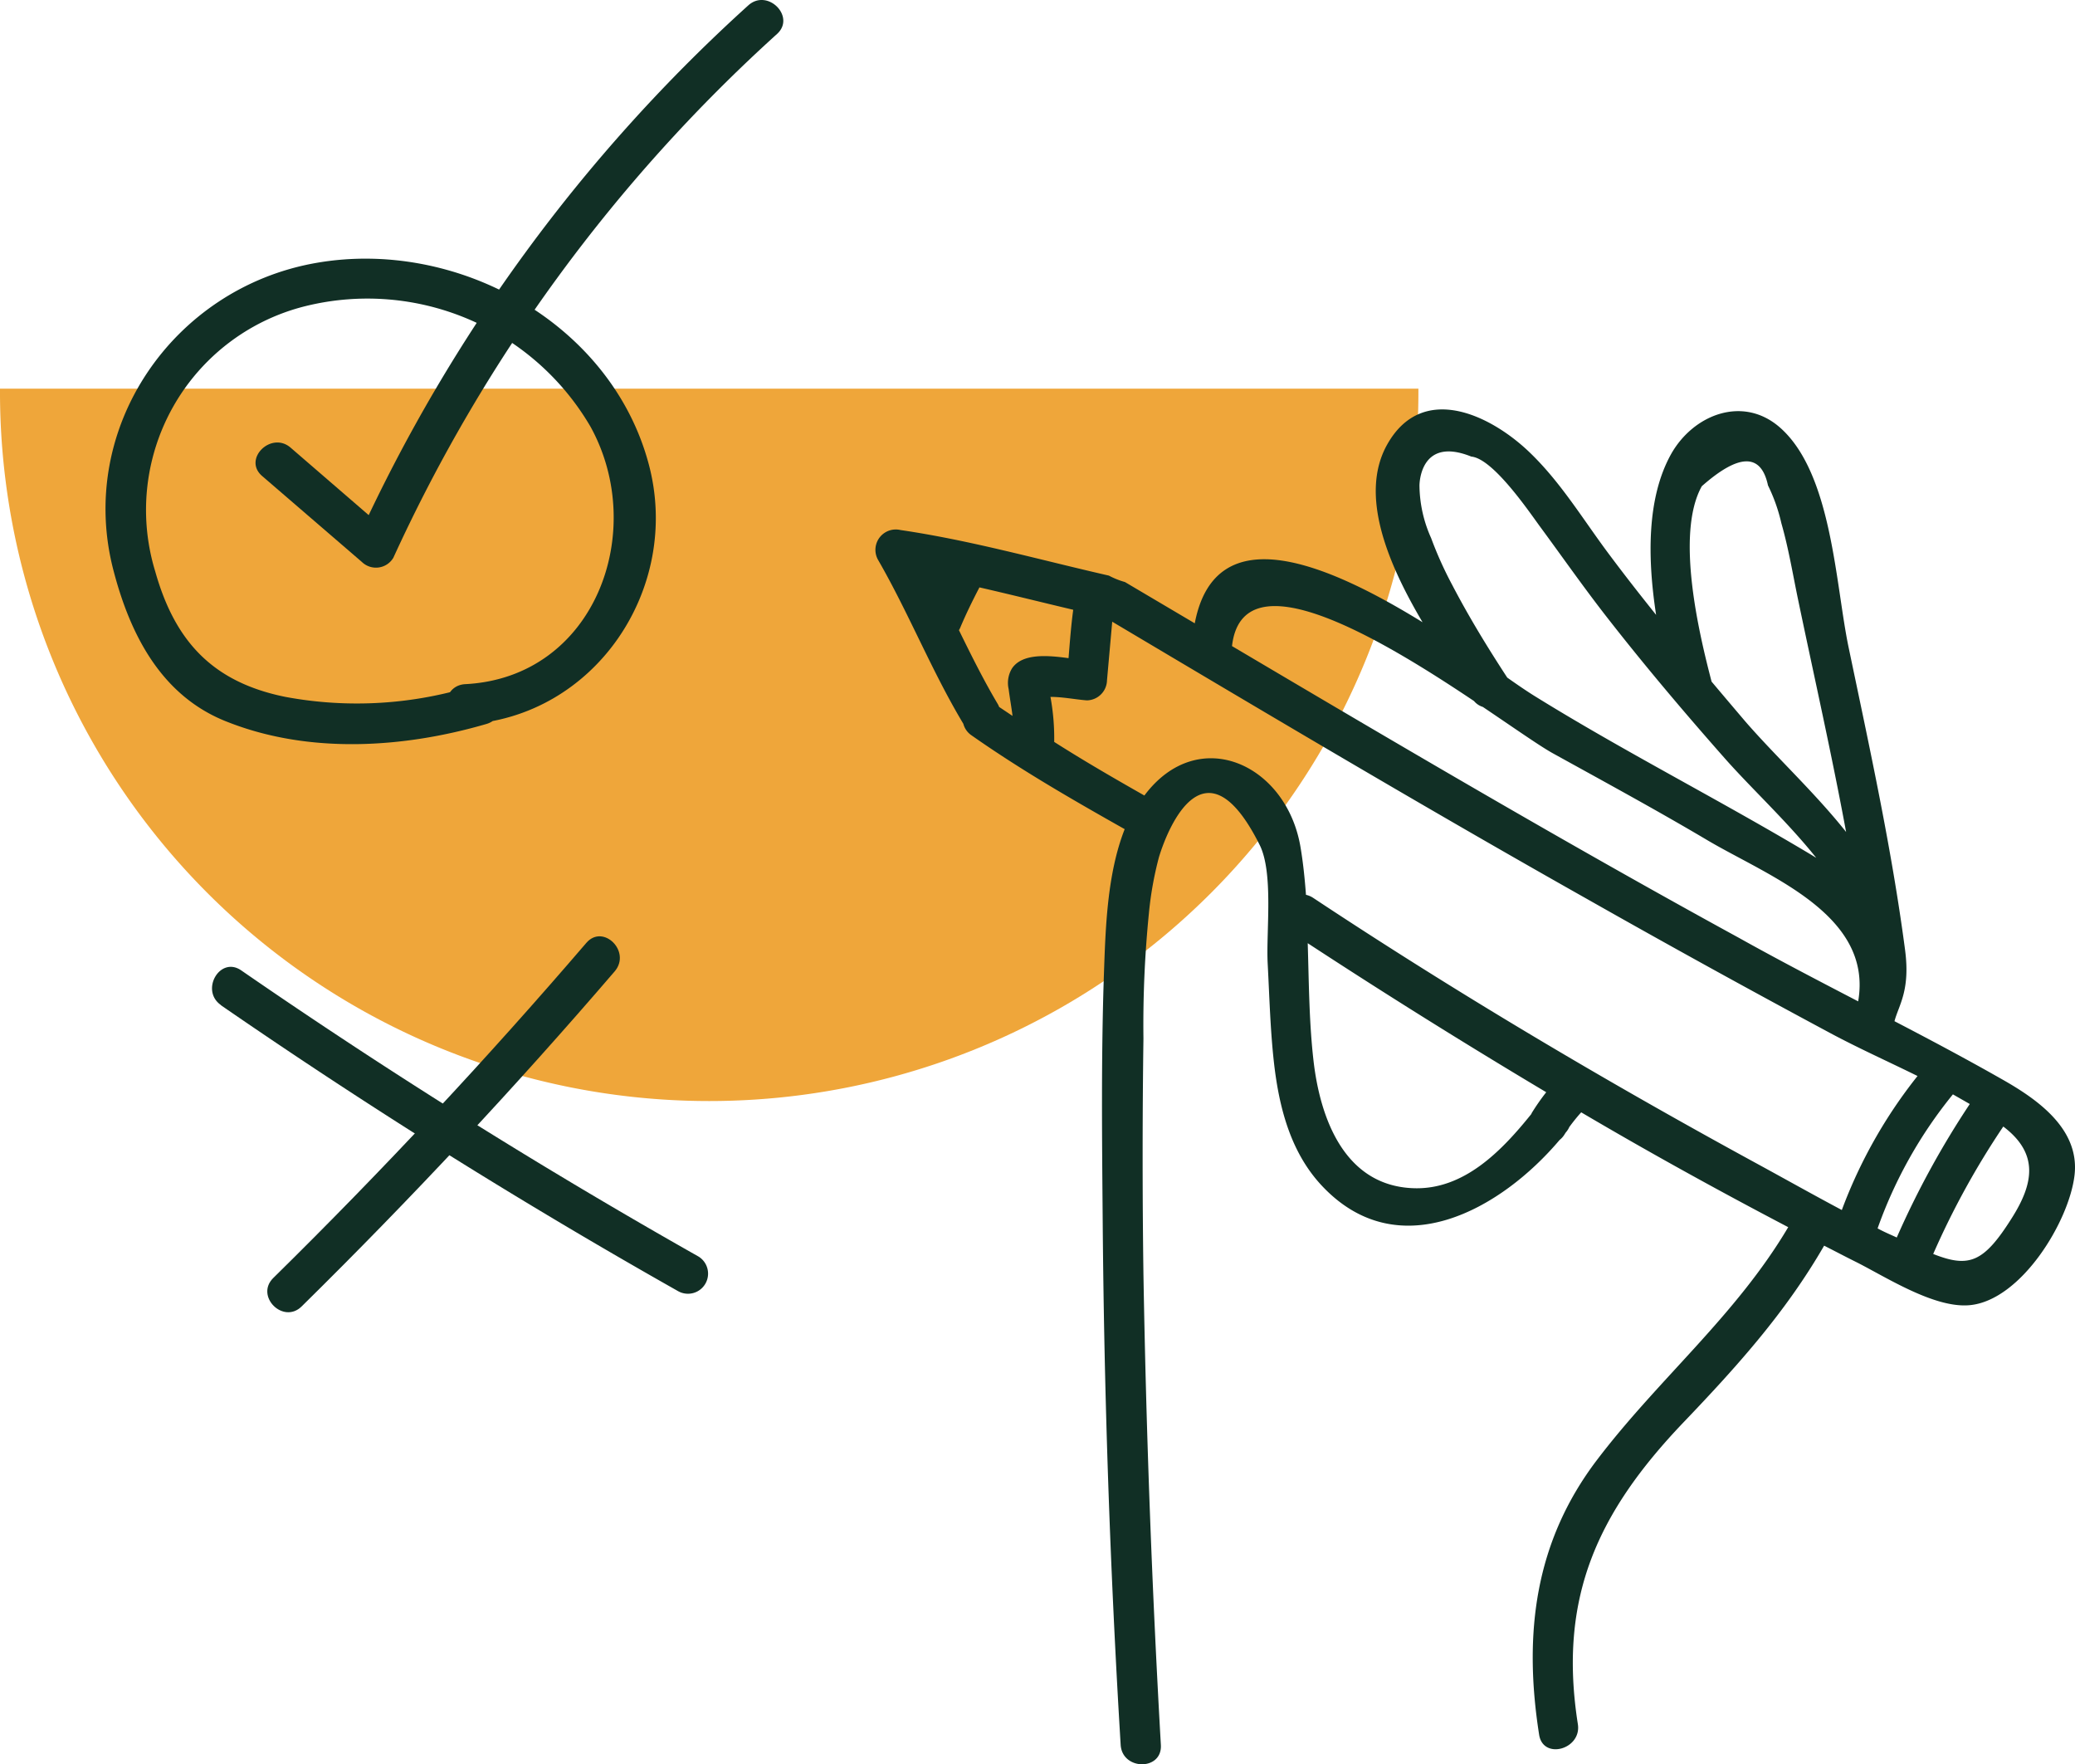
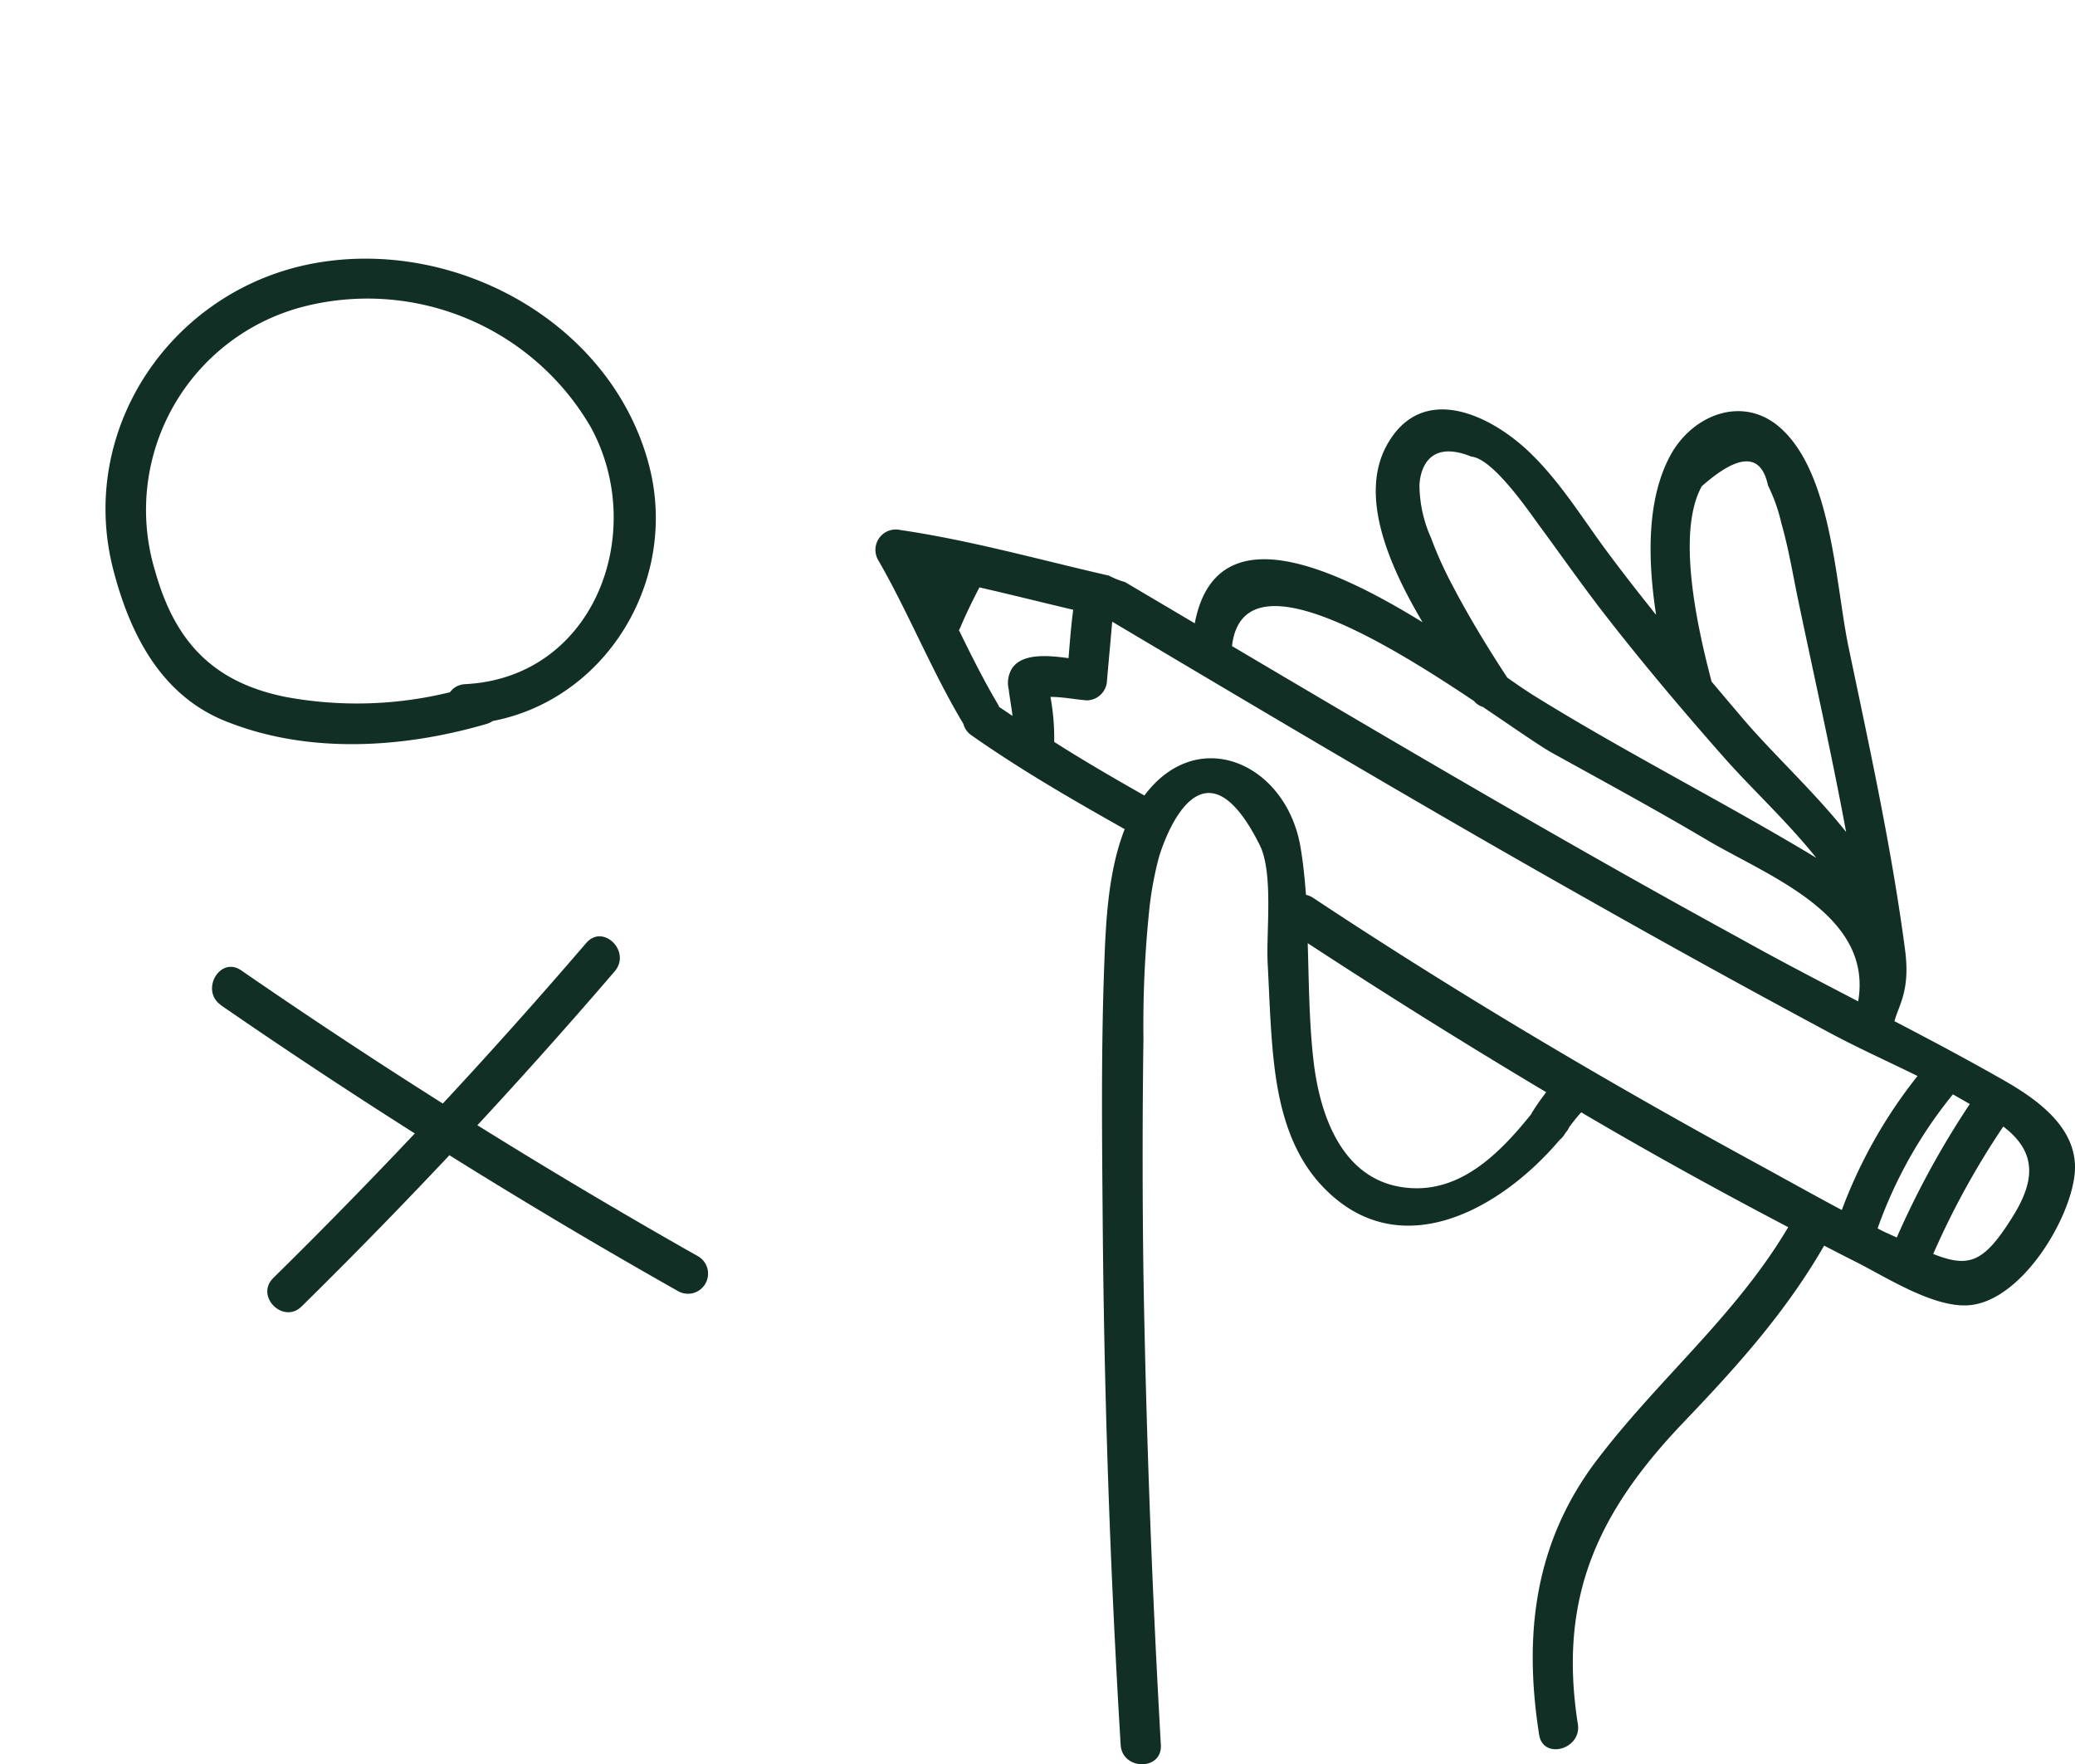
<svg xmlns="http://www.w3.org/2000/svg" width="154.857" height="131.649" viewBox="0 0 154.857 131.649">
  <g id="Layer_2" data-name="Layer 2" transform="translate(0.005 0.001)">
    <g id="Layer_1" data-name="Layer 1">
-       <path id="Path_35633" data-name="Path 35633" d="M105.85,29A52.928,52.928,0,1,1-.005,29" fill="#efa63a" />
      <path id="Path_35634" data-name="Path 35634" d="M149.38,80.52c-2.62-1.49-5.29-2.91-8-4.32.32-1.21,1.19-2.28.79-5.32-1-7.58-2.63-15-4.2-22.51-1-4.71-1.23-13.07-5.16-16.49-2.77-2.4-6.45-.93-8.1,2-1.84,3.3-1.76,7.84-1.12,12-1.17-1.46-2.33-2.94-3.45-4.44-2-2.66-3.68-5.51-6.11-7.8-2.93-2.75-7.92-5.08-10.51-.47-2.12,3.78.08,8.93,2.64,13.26-7-4.31-15.46-8-17,.08l-5.21-3.08a5.93,5.93,0,0,1-1.2-.48c-5.18-1.18-10.29-2.63-15.55-3.4a1.52,1.52,0,0,0-1.69,2.2c2.31,4,4,8.29,6.38,12.26h0a1.49,1.49,0,0,0,.61.86c3.69,2.59,7.53,4.8,11.43,7-1.32,3.36-1.43,7.43-1.55,10.84-.21,6.16-.14,12.33-.09,18.49q.16,19.55,1.34,39c.12,1.92,3.12,1.94,3,0q-1-17.55-1.3-35.13-.12-8.79,0-17.58a83.709,83.709,0,0,1,.41-9.37,25.681,25.681,0,0,1,.75-4.17c.68-2.24,3.46-9,7.51-.91,1.05,2.09.48,6.47.6,8.83.14,2.61.2,5.25.52,7.84.4,3.17,1.27,6.35,3.51,8.75,5.71,6.11,13.35,1.81,17.76-3.4a1.53,1.53,0,0,0,.37-.42l.07-.11.08-.1a1.46,1.46,0,0,0,.2-.33A14,14,0,0,1,118,83c5.09,3,10.24,5.84,15.45,8.57-3.92,6.62-9.67,11.31-14.28,17.38s-5.5,12.9-4.31,20.49c.29,1.9,3.19,1.1,2.89-.79-1.48-9.43,1.47-15.79,7.87-22.5,4-4.18,7.63-8.21,10.51-13.2.81.41,1.62.84,2.43,1.24,2.25,1.14,5.82,3.45,8.44,3.2,3.83-.36,7.43-6.26,7.82-9.72S152,82,149.38,80.52Zm-7.83,11.82c-.48-.22-1-.44-1.43-.68a33.569,33.569,0,0,1,5.62-10l1.26.72a65.639,65.639,0,0,0-5.45,9.96ZM127,36.28q4.17-3.68,4.94-.06a12.839,12.839,0,0,1,1,2.83c.54,1.88.86,3.85,1.26,5.76,1.2,5.75,2.5,11.49,3.57,17.27-2.33-2.93-5.2-5.58-7.5-8.22-.85-1-1.7-2-2.54-3C126.83,47.41,125,39.87,127,36.28Zm-17.2-2.21c1.64.15,4.35,4.17,5.14,5.24,1.62,2.2,3.18,4.43,4.85,6.58,2.87,3.69,5.89,7.26,9,10.78,2,2.25,4.62,4.67,6.75,7.34l-.41-.25c-6.8-4.07-13.93-7.68-20.65-11.85-.56-.35-1.25-.82-2-1.35-1.47-2.25-2.87-4.54-4.11-6.92a28,28,0,0,1-1.57-3.49,9.74,9.74,0,0,1-.87-3.92S105.91,32.5,109.8,34.07Zm.2,18.24a1.4,1.4,0,0,0,.66.44c2.33,1.57,4.24,2.91,5.19,3.44,3.89,2.15,7.78,4.26,11.61,6.53,4.53,2.67,12.33,5.52,11.21,12-3-1.56-6-3.12-8.9-4.74C117,63,104.47,55.62,91.94,48.21c.77-6.75,11.06-.59,18.06,4.1Zm-30.26-3.2c-1.54-.21-3.43-.38-4.21.75a2.08,2.08,0,0,0-.26,1.56c.09.7.21,1.34.29,2l-1-.67a1.42,1.42,0,0,0-.08-.18c-1.07-1.8-2-3.67-2.92-5.55a1.14,1.14,0,0,0,.1-.19c.42-1,.91-2,1.43-3,2.32.53,4.63,1.11,7,1.67-.16,1.17-.25,2.39-.35,3.61Zm34.55,34c-2.21,2.75-5.05,5.72-8.87,5.55-5.15-.22-6.92-5.32-7.4-9.53-.33-2.89-.34-5.82-.43-8.75q8.76,5.73,17.8,11.12a16.417,16.417,0,0,0-1.1,1.58ZM98,67a1.57,1.57,0,0,0-.54-.23c-.09-1.19-.21-2.39-.41-3.57C96,57,89.41,54,85.4,59.36c-2.27-1.29-4.52-2.59-6.73-4A17.08,17.08,0,0,0,78.39,52c.92,0,1.9.2,2.72.26a1.53,1.53,0,0,0,1.5-1.5L83,46.39c11.78,7,23.56,14,35.47,20.71q9,5.1,18.14,10c2.07,1.11,4.3,2.11,6.49,3.19a36.44,36.44,0,0,0-5.65,10c-2.18-1.16-4.33-2.37-6.48-3.54C119.67,80.59,108.66,74.06,98,67Zm52.13,23.9c-2.1,3.33-3.19,3.72-5.86,2.67a60.273,60.273,0,0,1,5.23-9.51C152.17,86.08,151.77,88.31,150.13,90.9Z" fill="#112f25" />
      <path id="Path_35635" data-name="Path 35635" d="M35.47,51.12A29.14,29.14,0,0,1,21.29,52c-5.38-1.09-8.23-4.1-9.71-9.36A15.67,15.67,0,0,1,22.84,22.83a19.28,19.28,0,0,1,21.22,9c4.31,7.8.36,18.72-9.34,19.22-1.92.1-1.93,3.1,0,3,9.66-.5,16.15-10.12,13.7-19.38-2.8-10.57-14.33-16.9-24.84-15.05C12.87,21.5,5.69,32,8.47,42.59,9.74,47.45,12.1,52,17,53.88c6.1,2.4,13.14,1.94,19.3.14,1.85-.54,1.06-3.44-.8-2.9Z" fill="#112f25" />
-       <path id="Path_35636" data-name="Path 35636" d="M19.56,35.52,27,41.93a1.51,1.51,0,0,0,2.35-.31A119.9,119.9,0,0,1,58,2.52C59.39,1.23,57.27-.89,55.84.4A121.93,121.93,0,0,0,26.73,40.11l2.36-.31-7.41-6.4c-1.45-1.25-3.59.86-2.12,2.12Z" fill="#112f25" />
      <path id="Path_35637" data-name="Path 35637" d="M16.47,75Q33.08,86.45,50.63,96.36a1.5,1.5,0,0,0,1.51-2.59Q34.59,83.85,18,72.41c-1.59-1.1-3.09,1.5-1.51,2.59Z" fill="#112f25" />
      <path id="Path_35638" data-name="Path 35638" d="M43.75,70.36q-11.16,13-23.36,25c-1.38,1.36.75,3.48,2.12,2.12q12.19-12,23.36-25C47.13,71,45,68.9,43.75,70.36Z" fill="#112f25" />
    </g>
  </g>
</svg>